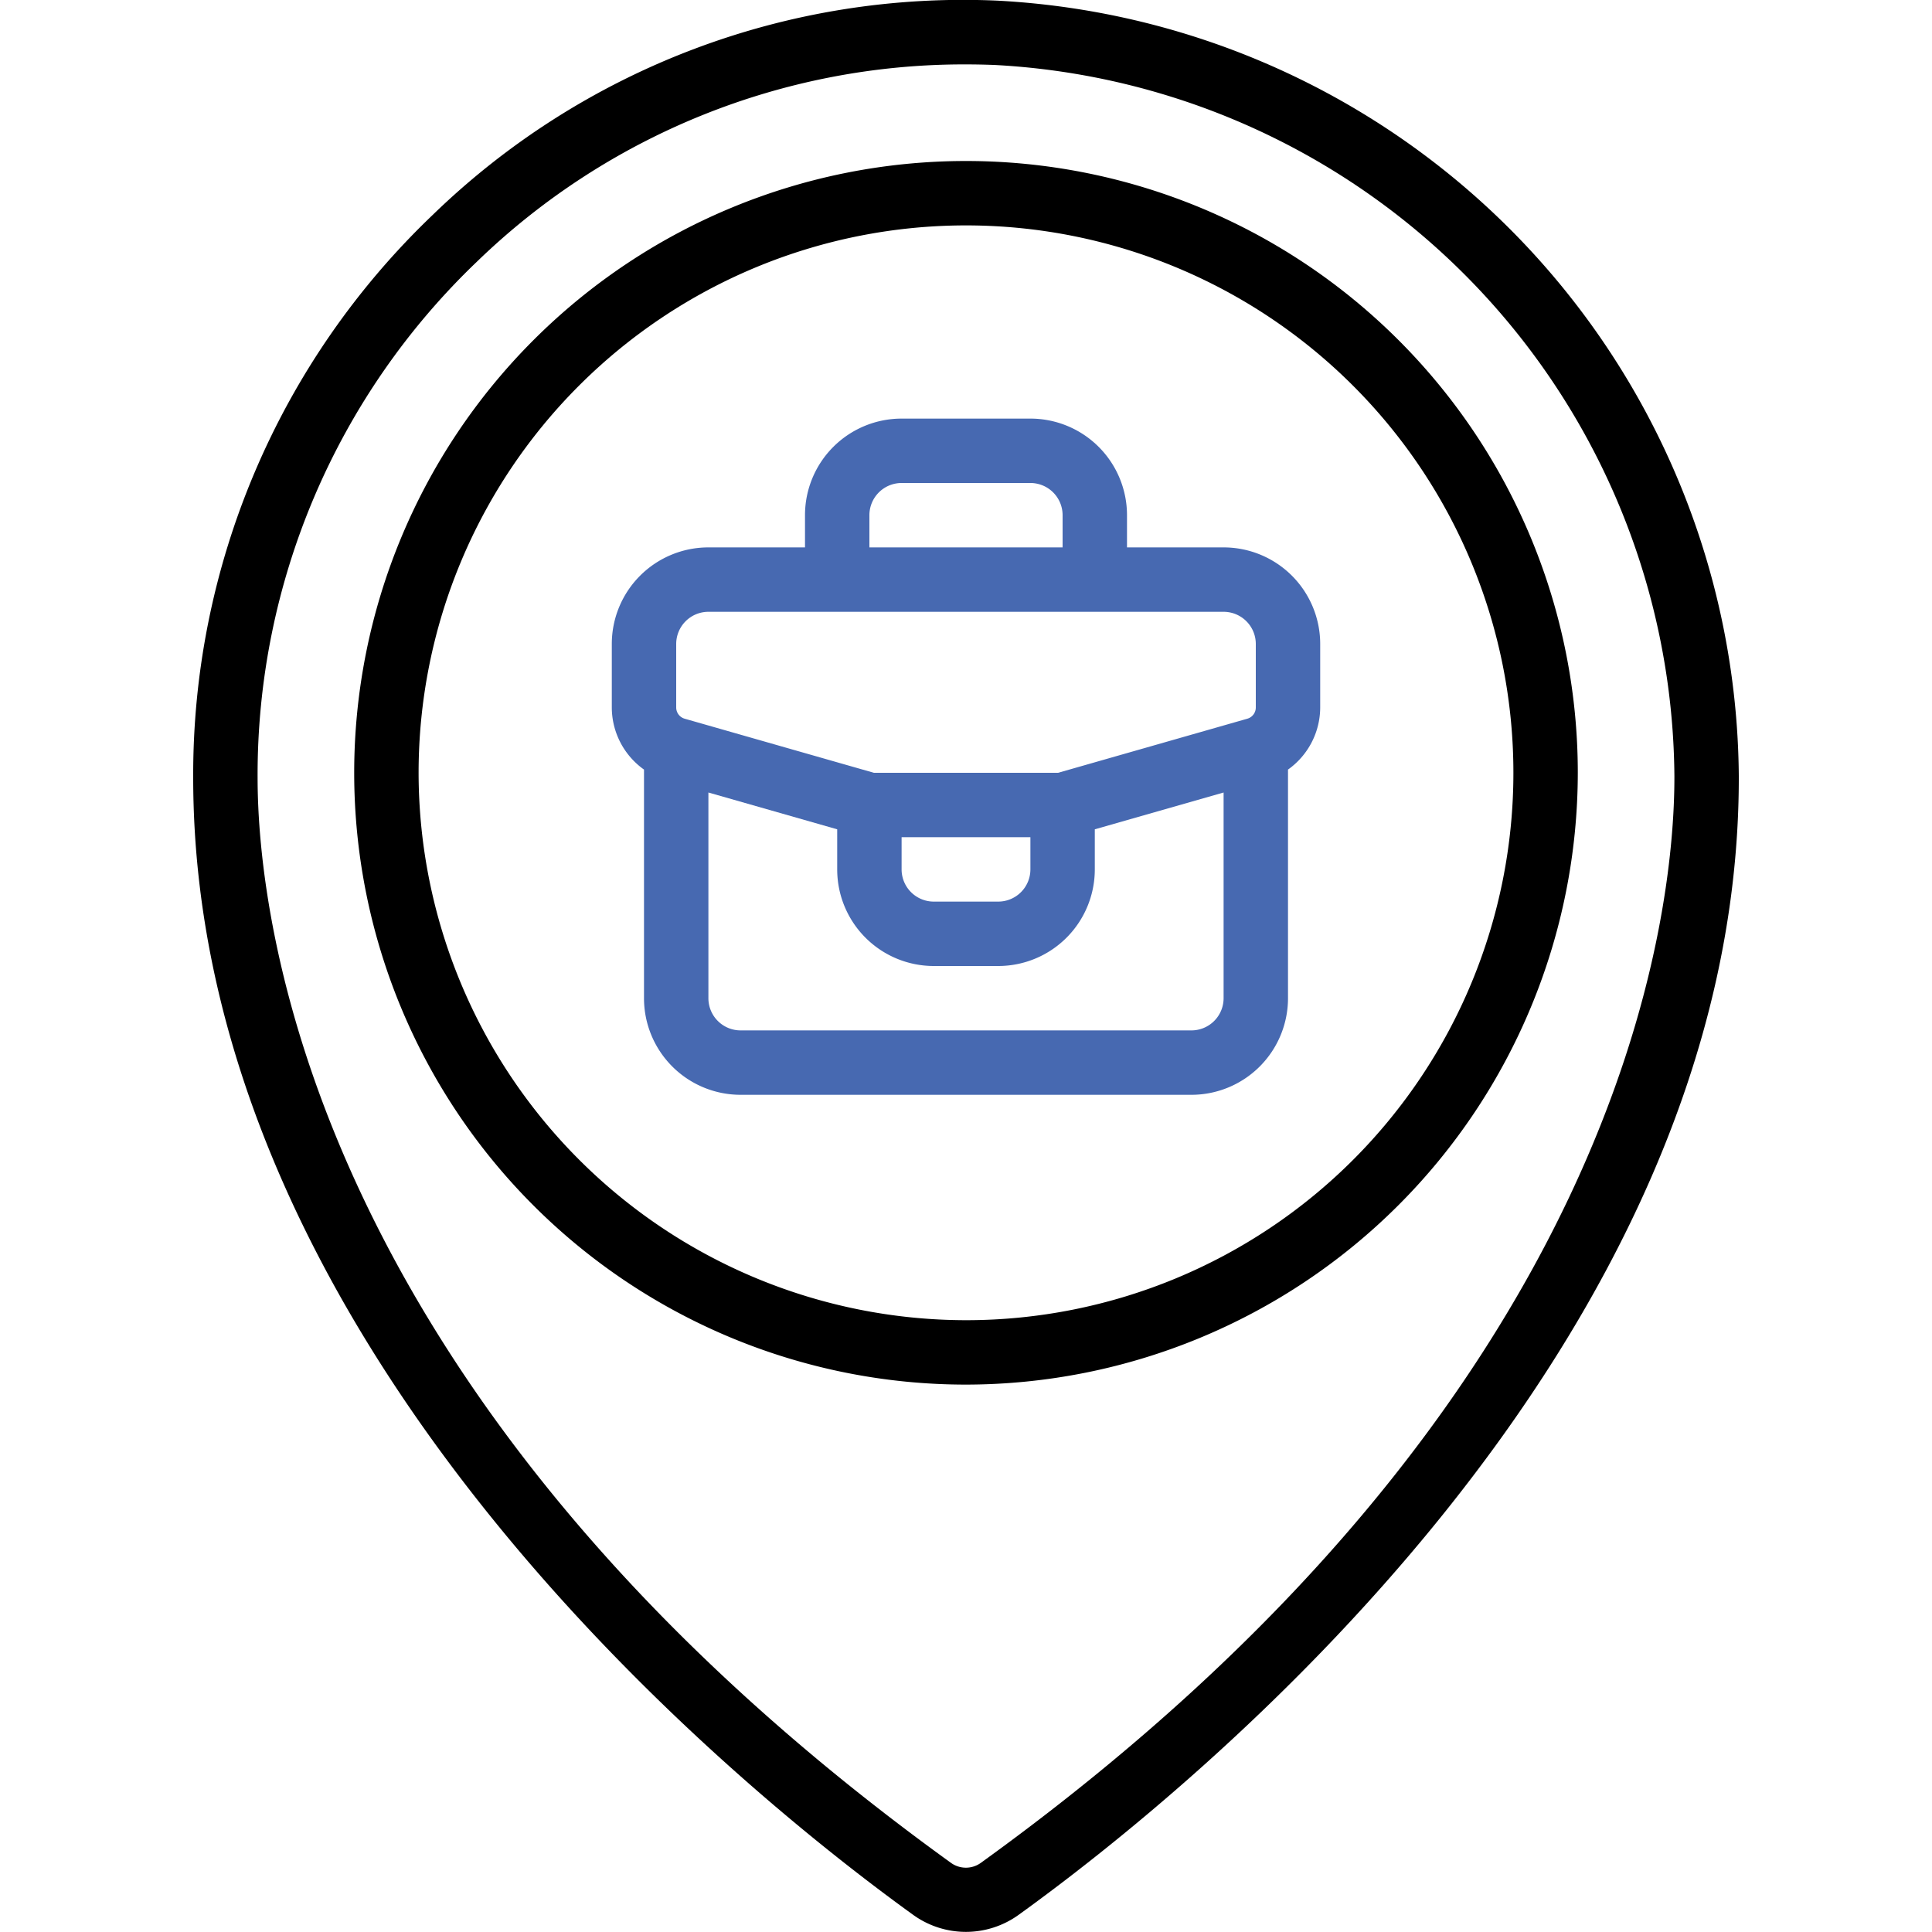
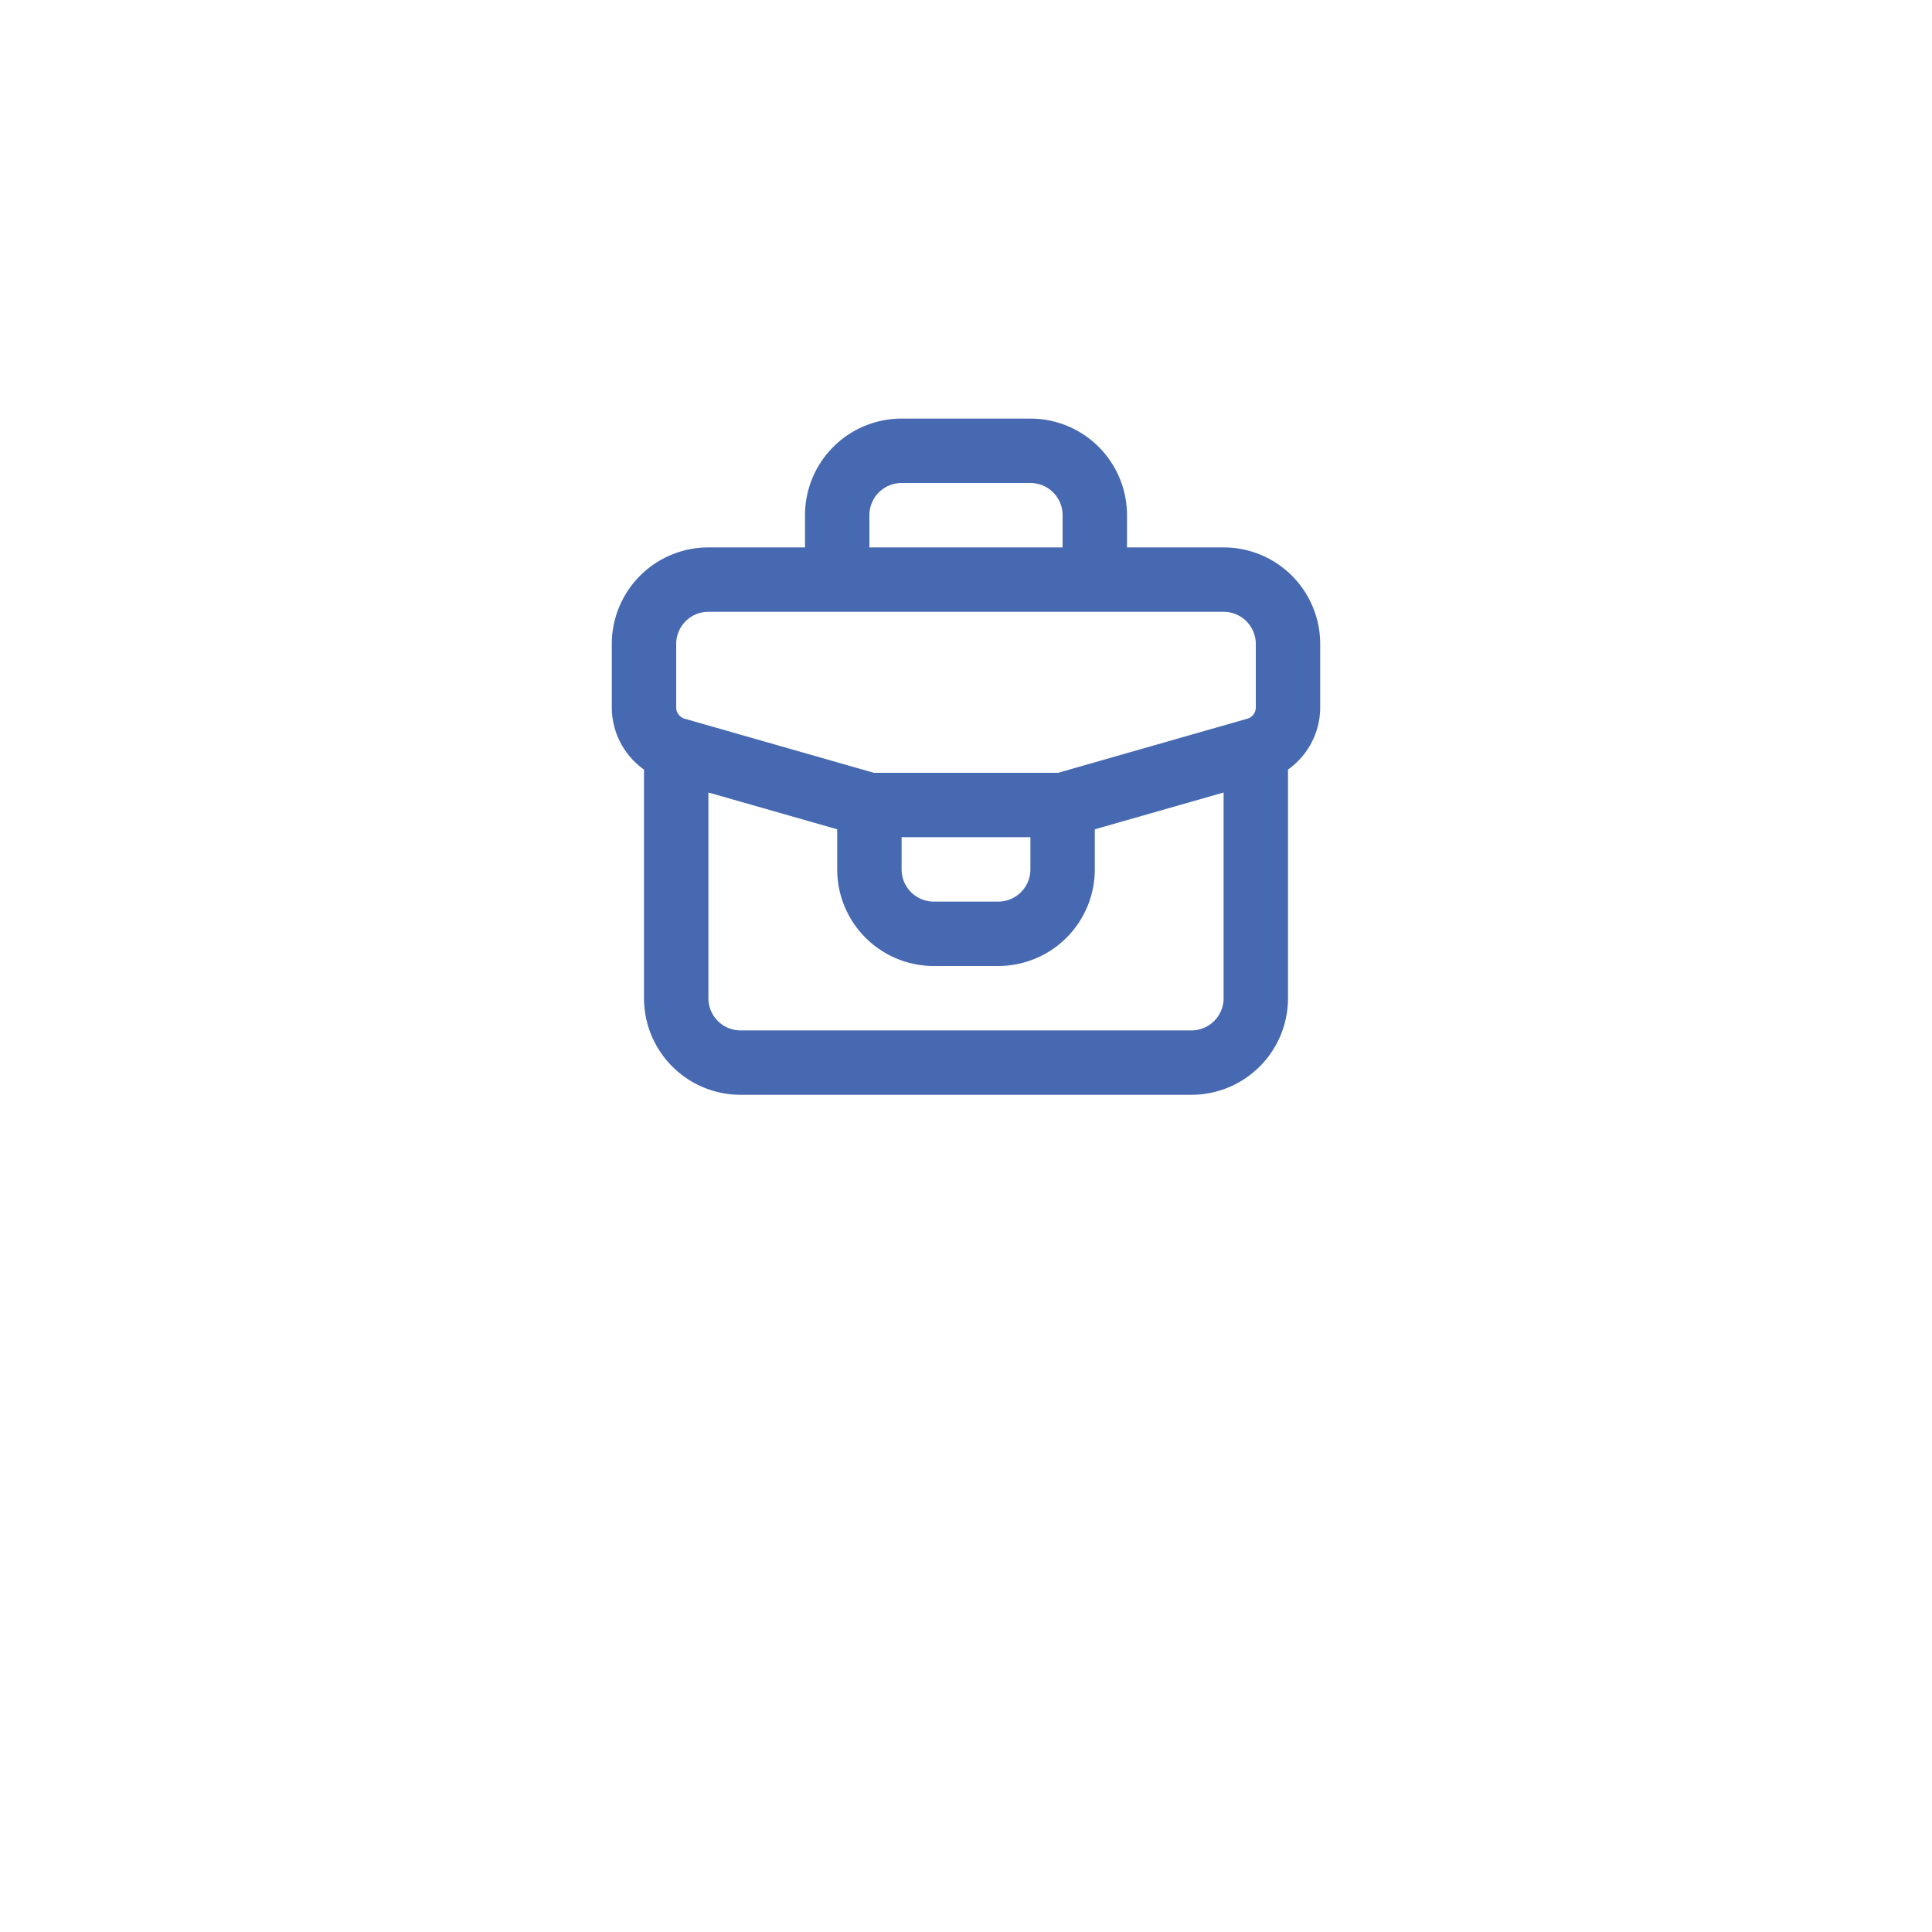
<svg xmlns="http://www.w3.org/2000/svg" id="Icons" viewBox="0 0 60 60">
-   <path d="M49,24A19,19,0,1,0,30,43,19.021,19.021,0,0,0,49,24ZM13,24A17,17,0,1,1,30,41,17.019,17.019,0,0,1,13,24Z" />
-   <path d="M28.357,59.466a2.8,2.8,0,0,0,3.279,0C36.892,55.679,54.036,41.92,54,24.1A24.3,24.3,0,0,0,30.973.02,23.662,23.662,0,0,0,13.429,6.683,24.022,24.022,0,0,0,6,24.156C6,41.948,23.113,55.682,28.357,59.466ZM14.814,8.124A21.744,21.744,0,0,1,29.993,2q.449,0,.9.018A22.285,22.285,0,0,1,52,24.105c.009,4.265-1.52,19.3-21.534,33.744a.792.792,0,0,1-.938,0C9.553,43.429,8,28.414,8,24.156A22.043,22.043,0,0,1,14.814,8.124Z" />
  <path d="M40,31V23.9a2.373,2.373,0,0,0,1-1.926V20a3,3,0,0,0-3-3H35V16a3,3,0,0,0-3-3H28a3,3,0,0,0-3,3v1H22a3,3,0,0,0-3,3v1.972A2.373,2.373,0,0,0,20,23.9V31a3,3,0,0,0,3,3H37A3,3,0,0,0,40,31ZM27,16a1,1,0,0,1,1-1h4a1,1,0,0,1,1,1v1H27Zm-6,4a1,1,0,0,1,1-1H38a1,1,0,0,1,1,1v1.972a.363.363,0,0,1-.263.348L32.86,24H27.14l-5.877-1.68A.363.363,0,0,1,21,21.972Zm7,6h4v1a1,1,0,0,1-1,1H29a1,1,0,0,1-1-1Zm-6,5V24.612l4,1.143V27a3,3,0,0,0,3,3h2a3,3,0,0,0,3-3V25.755l4-1.143V31a1,1,0,0,1-1,1H23A1,1,0,0,1,22,31Z" style="&#10;    fill: #4769b1;&#10;" />
</svg>